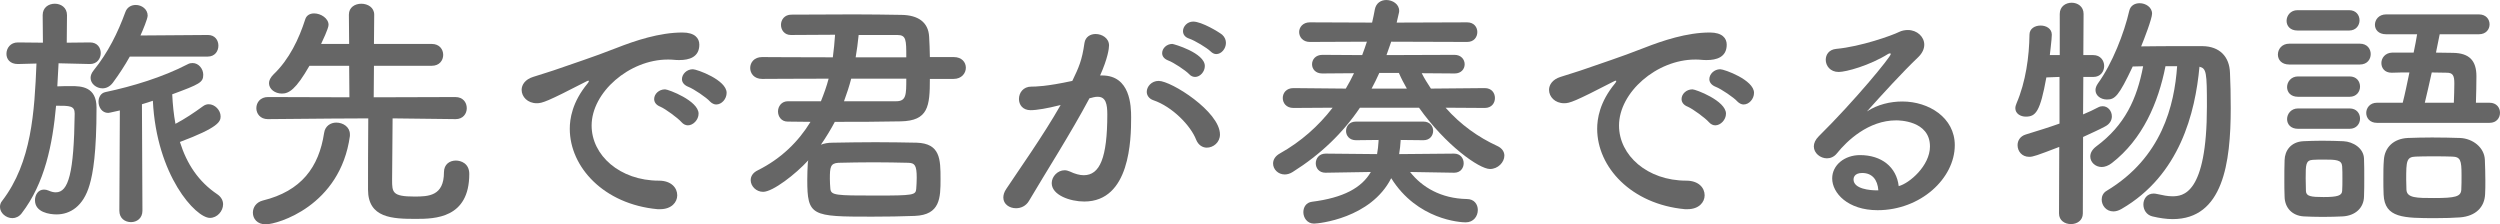
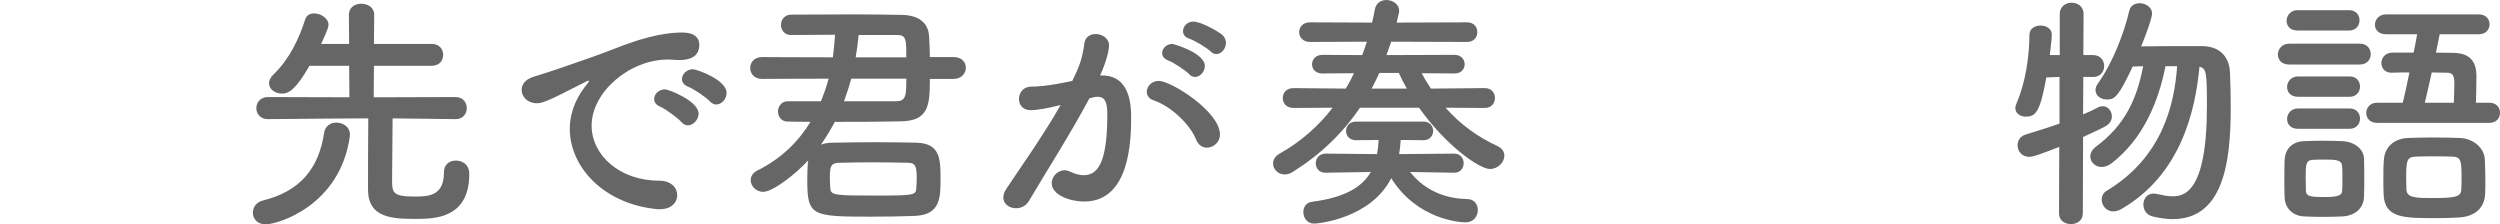
<svg xmlns="http://www.w3.org/2000/svg" id="_レイヤー_2" data-name="レイヤー 2" width="409.502" height="36.747" viewBox="0 0 409.502 36.747">
  <defs>
    <style>
      .cls-1 {
        fill: #666;
      }
    </style>
  </defs>
  <g id="_レイヤー_3" data-name="レイヤー 3">
    <g>
-       <path class="cls-1" d="M14.715,10.488l-5.122-.122c-.082,1.219-.122,2.52-.204,3.78.732-.041,1.585-.041,2.317-.041,1.585,0,4.105.081,4.105,3.536,0,7.358-.569,10.731-1.138,12.642-1.016,3.536-3.211,4.837-5.406,4.837-1.138,0-3.537-.325-3.537-2.317,0-.894.528-1.748,1.463-1.748.244,0,.488.041.772.163.447.203.813.285,1.179.285,2.073,0,2.967-3.13,3.089-12.886,0-1.301-.772-1.301-3.049-1.301-.569,6.301-1.829,12.683-5.65,17.642-.406.528-.976.772-1.504.772-1.057,0-2.032-.854-2.032-1.829,0-.325.081-.691.366-1.016,4.837-6.301,5.285-14.634,5.61-22.479l-3.008.081h-.041c-1.301,0-1.87-.813-1.87-1.667,0-.935.65-1.87,1.87-1.87h.041l4.065.041-.041-4.512c0-1.26.976-1.87,1.992-1.87.976,0,1.992.61,1.992,1.87l-.041,4.512,3.78-.041h.041c1.179,0,1.748.854,1.748,1.748s-.61,1.789-1.748,1.789h-.041ZM21.26,9.268c-.813,1.463-1.748,2.886-2.765,4.268-.487.65-1.097.935-1.707.935-1.016,0-1.951-.772-1.951-1.707,0-.406.163-.813.488-1.219,2.398-2.967,3.984-6.219,5.203-9.553.285-.813.976-1.179,1.708-1.179.976,0,1.951.691,1.951,1.748,0,.488-.772,2.358-1.179,3.252l11.016-.081h.041c1.138,0,1.708.854,1.708,1.748s-.569,1.789-1.748,1.789h-12.764ZM19.634,18.089c-1.789.406-1.83.406-1.911.406-1.016,0-1.585-.935-1.585-1.829,0-.732.366-1.423,1.138-1.585,4.431-.935,9.39-2.439,13.455-4.553.285-.163.569-.203.813-.203,1.016,0,1.748.976,1.748,1.911,0,1.26-.569,1.545-5.082,3.211.082,1.707.244,3.293.529,4.837,1.544-.813,3.008-1.789,4.512-2.886.325-.244.65-.325.935-.325,1.016,0,1.951.976,1.951,1.992,0,.854-.366,1.829-6.667,4.187,1.138,3.618,3.049,6.504,6.138,8.577.65.447.935,1.057.935,1.626,0,1.138-.976,2.236-2.155,2.236-2.317,0-8.74-6.91-9.349-19.187-.61.203-1.22.406-1.789.569l.081,17.439c0,1.26-.935,1.87-1.87,1.87-.976,0-1.911-.61-1.911-1.87l.082-16.422Z" />
      <path class="cls-1" d="M41.422,34.837c0-.854.528-1.707,1.626-1.992,6.3-1.545,9.187-5.447,10.04-11.057.163-1.179,1.098-1.707,1.992-1.707,1.138,0,2.235.732,2.235,1.911v.285c-1.585,11.504-11.91,14.471-13.78,14.471-1.422,0-2.113-.935-2.113-1.911ZM74.592,19.512l-10.285-.122c0,2.724-.081,7.845-.081,10.081,0,2.032.041,2.724,3.658,2.724,2.317,0,4.837-.081,4.837-3.984,0-1.301.935-1.911,1.951-1.911.813,0,2.195.447,2.195,2.195,0,7.276-5.65,7.358-8.74,7.358-3.821,0-7.845-.122-7.845-4.797,0-1.301,0-8.414.041-11.666-2.724,0-7.683.041-16.422.122h-.041c-1.219,0-1.87-.894-1.87-1.789,0-.935.65-1.829,1.911-1.829l13.333.041-.041-5.162h-6.504c-2.235,3.902-3.374,4.553-4.512,4.553s-2.114-.732-2.114-1.707c0-.447.244-.935.731-1.423,2.602-2.48,4.187-5.854,5.203-9.024.204-.691.813-.976,1.463-.976,1.098,0,2.358.813,2.358,1.87,0,.61-1.057,2.764-1.22,3.13h4.593l-.041-4.797c0-1.219,1.016-1.789,2.033-1.789,1.057,0,2.114.61,2.114,1.789l-.041,4.797h9.471c1.26,0,1.87.894,1.87,1.789s-.609,1.789-1.87,1.789h-9.471l-.041,5.162,13.374-.041c1.26,0,1.87.894,1.87,1.829,0,.894-.61,1.789-1.829,1.789h-.041Z" />
      <path class="cls-1" d="M108.127,34.267h-.407c-8.821-.813-14.39-6.91-14.39-13.17,0-1.585.366-4.349,2.927-7.439.122-.163.203-.285.203-.366,0-.041-.041-.081-.081-.081-.082,0-.244.081-.407.163-6.382,3.293-7.154,3.536-8.048,3.536-1.504,0-2.48-1.057-2.48-2.195,0-.813.569-1.707,1.87-2.114.854-.285,3.17-.976,4.39-1.423,1.91-.691,5.284-1.748,9.309-3.333,3.008-1.179,6.992-2.52,10.772-2.52,2.033,0,2.764.935,2.764,1.992,0,2.073-1.707,2.52-3.252,2.52-.284,0-.609,0-.935-.041s-.65-.041-.976-.041c-6.301,0-12.479,5.366-12.479,10.813,0,4.878,4.634,9.024,11.016,9.024,2.033,0,3.008,1.179,3.008,2.398,0,1.138-.935,2.276-2.805,2.276ZM111.623,20c-.569-.65-2.602-2.154-3.455-2.52-.731-.285-1.016-.772-1.016-1.26,0-.813.772-1.585,1.789-1.585.528,0,5.487,1.87,5.487,3.984,0,1.016-.894,1.911-1.748,1.911-.366,0-.732-.163-1.057-.528ZM116.298,16.626c-.569-.65-2.683-2.073-3.537-2.398-.731-.285-1.057-.772-1.057-1.26,0-.813.772-1.626,1.789-1.626.65,0,5.528,1.748,5.528,3.862,0,1.016-.813,1.911-1.708,1.911-.325,0-.691-.163-1.016-.488Z" />
      <path class="cls-1" d="M152.313,12.927c0,4.471-.244,6.87-4.797,6.951-3.699.081-7.195.081-10.772.081-.691,1.301-1.463,2.561-2.276,3.74.528-.203,1.138-.325,1.911-.325,2.357-.041,4.715-.081,7.032-.081,2.357,0,4.634.041,6.748.081,3.862.122,3.902,2.724,3.902,5.935,0,3.089-.041,5.894-4.228,6.057-2.114.081-4.593.122-7.032.122-9.878,0-10.569-.081-10.569-6.057,0-.935.041-1.829.081-2.602,0-.163.041-.366.082-.569-2.073,2.276-5.813,5.162-7.398,5.162-1.139,0-2.033-.935-2.033-1.911,0-.61.325-1.219,1.179-1.626,3.821-1.911,6.626-4.675,8.618-7.927-1.219,0-2.479-.041-3.74-.041-1.057,0-1.585-.854-1.585-1.667s.569-1.667,1.626-1.667h5.407c.488-1.219.935-2.439,1.26-3.699-5.285,0-9.797.041-10.895.041-1.301,0-1.951-.894-1.951-1.789s.65-1.789,1.951-1.789c1.057,0,5.935.041,11.585.041.163-1.219.285-2.48.366-3.699-2.398,0-4.878.041-7.235.041-1.057,0-1.626-.813-1.626-1.667,0-.813.569-1.667,1.707-1.667,3.292,0,6.789-.041,10.284-.041,2.643,0,5.244.041,7.764.081,2.683.041,4.39,1.179,4.512,3.577.041.976.122,2.114.122,3.333h3.902c1.341,0,1.992.854,1.992,1.748s-.691,1.829-1.992,1.829h-3.902ZM135.932,29.268c0,.569.041,1.138.081,1.667.122,1.057.854,1.098,7.439,1.098,6.179,0,6.544-.081,6.626-1.098.041-.569.081-1.219.081-1.829,0-2.032-.325-2.398-1.341-2.439-1.748-.041-3.74-.081-5.731-.081-2.033,0-4.024.041-5.772.081-1.301.081-1.382.732-1.382,2.602ZM139.427,12.886c-.325,1.26-.731,2.48-1.179,3.699h8.537c1.667,0,1.667-1.057,1.667-3.699h-9.024ZM140.647,5.732c-.122,1.26-.285,2.439-.488,3.658h8.292c0-2.845,0-3.658-1.463-3.658h-6.341Z" />
      <path class="cls-1" d="M173.41,17.276c-1.748.447-3.577.772-4.593.772-1.301,0-1.911-.894-1.911-1.829,0-1.016.691-2.032,2.033-2.032.61,0,2.398,0,6.707-.935,1.057-2.195,1.585-3.333,1.992-6.219.163-1.016.976-1.463,1.829-1.463,1.057,0,2.195.691,2.195,1.87,0,.488-.203,2.114-1.463,4.919h.325c4.634,0,4.756,5,4.756,6.87,0,3.618-.163,13.78-7.683,13.78-2.317,0-5.325-1.057-5.325-3.008,0-1.098.976-2.114,2.114-2.114.285,0,.569.081.854.203.854.406,1.626.61,2.276.61,2.643,0,3.862-2.845,3.862-9.959,0-1.667-.244-2.886-1.544-2.886-.203,0-.447,0-.732.081-.163.041-.406.122-.65.163-3.048,5.732-7.317,12.398-9.918,16.829-.488.813-1.301,1.179-2.114,1.179-1.057,0-2.073-.65-2.073-1.748,0-.406.122-.894.487-1.423,1.789-2.724,6.017-8.658,8.902-13.74l-.325.081ZM195.93,22.886c-.895-2.317-3.902-5.406-6.992-6.463-.732-.244-1.098-.813-1.098-1.382,0-.854.772-1.789,1.951-1.789,2.073,0,10.041,5.041,10.041,8.78,0,1.301-1.098,2.154-2.155,2.154-.691,0-1.382-.406-1.748-1.301ZM194.792,12.154c-.569-.61-2.602-1.951-3.415-2.236-.732-.285-1.016-.732-1.016-1.219,0-.772.731-1.504,1.667-1.504.203,0,5.325,1.463,5.325,3.618,0,.935-.772,1.789-1.585,1.789-.325,0-.691-.122-.976-.447ZM198.288,8.414c-.569-.569-2.602-1.789-3.455-2.073-.772-.244-1.057-.732-1.057-1.26,0-.732.691-1.545,1.667-1.545,1.423,0,4.268,1.748,4.756,2.154.447.406.61.894.61,1.341,0,.935-.732,1.829-1.585,1.829-.325,0-.65-.163-.935-.447Z" />
      <path class="cls-1" d="M236.783,17.642c2.479,2.805,5.366,4.837,8.455,6.26.813.366,1.179.976,1.179,1.585,0,1.098-1.057,2.195-2.357,2.195-1.748,0-7.236-3.862-11.626-10.04h-9.674c-2.805,4.146-6.423,7.642-11.016,10.528-.447.285-.894.406-1.301.406-1.098,0-1.911-.854-1.911-1.789,0-.61.325-1.219,1.138-1.667,3.415-1.911,6.301-4.471,8.618-7.479l-6.422.041c-1.179,0-1.748-.813-1.748-1.626s.569-1.626,1.748-1.626l8.577.081c.488-.813.935-1.667,1.342-2.52l-5.163.041h-.041c-1.098,0-1.667-.732-1.667-1.504s.569-1.545,1.708-1.545l6.504.041c.285-.732.528-1.463.772-2.195l-9.35.041c-1.138,0-1.748-.813-1.748-1.626,0-.772.609-1.585,1.748-1.585l10.203.041c.163-.732.325-1.423.447-2.154.203-1.057,1.016-1.545,1.87-1.545,1.057,0,2.114.691,2.114,1.748,0,.122,0,.244-.041.366l-.366,1.585,11.544-.041c1.138,0,1.667.813,1.667,1.585,0,.813-.528,1.626-1.667,1.626l-12.439-.041c-.244.732-.528,1.463-.772,2.195l11.138-.041c1.098,0,1.667.772,1.667,1.545s-.569,1.504-1.626,1.504h-.041l-5.366-.041c.447.894.976,1.707,1.504,2.52l8.821-.081c1.139,0,1.667.813,1.667,1.626s-.528,1.626-1.667,1.626l-6.422-.041ZM238.165,28.292l-7.195-.122c1.951,2.48,5.041,4.349,9.309,4.431,1.22,0,1.789.894,1.789,1.789,0,1.016-.691,2.032-1.992,2.032-.854,0-7.927-.406-12.195-7.236-3.333,6.585-11.91,7.439-12.642,7.439-1.138,0-1.748-.976-1.748-1.87,0-.813.447-1.585,1.422-1.707,5.122-.65,8.13-2.276,9.634-4.878l-7.398.122h-.041c-1.057,0-1.585-.772-1.585-1.545s.529-1.585,1.626-1.585l8.415.081c.122-.65.203-1.382.244-2.114v-.203l-3.699.041c-1.098,0-1.626-.772-1.626-1.504,0-.772.528-1.545,1.626-1.545h11.057c1.057,0,1.585.772,1.585,1.504,0,.772-.528,1.545-1.585,1.545l-3.74-.041v.081c-.041.772-.122,1.504-.244,2.195l.041.041,8.943-.081c1.057,0,1.585.772,1.585,1.585,0,.772-.528,1.545-1.544,1.545h-.041ZM225.929,11.951c-.406.894-.813,1.748-1.26,2.561h5.772c-.488-.854-.935-1.707-1.301-2.561h-3.211Z" />
-       <path class="cls-1" d="M276.416,34.267h-.407c-8.821-.813-14.39-6.91-14.39-13.17,0-1.585.366-4.349,2.927-7.439.122-.163.203-.285.203-.366,0-.041-.041-.081-.082-.081-.081,0-.244.081-.406.163-6.382,3.293-7.154,3.536-8.049,3.536-1.504,0-2.479-1.057-2.479-2.195,0-.813.569-1.707,1.87-2.114.854-.285,3.17-.976,4.39-1.423,1.911-.691,5.284-1.748,9.309-3.333,3.008-1.179,6.992-2.52,10.772-2.52,2.033,0,2.764.935,2.764,1.992,0,2.073-1.707,2.52-3.252,2.52-.285,0-.61,0-.935-.041s-.65-.041-.976-.041c-6.3,0-12.479,5.366-12.479,10.813,0,4.878,4.634,9.024,11.016,9.024,2.032,0,3.008,1.179,3.008,2.398,0,1.138-.935,2.276-2.805,2.276ZM279.912,20c-.569-.65-2.602-2.154-3.455-2.52-.732-.285-1.016-.772-1.016-1.26,0-.813.772-1.585,1.789-1.585.528,0,5.488,1.87,5.488,3.984,0,1.016-.895,1.911-1.748,1.911-.366,0-.732-.163-1.057-.528ZM284.586,16.626c-.569-.65-2.683-2.073-3.537-2.398-.731-.285-1.057-.772-1.057-1.26,0-.813.772-1.626,1.789-1.626.65,0,5.528,1.748,5.528,3.862,0,1.016-.813,1.911-1.708,1.911-.325,0-.691-.163-1.016-.488Z" />
-       <path class="cls-1" d="M316.13,23.983c0-4.268-5.163-4.268-5.528-4.268-4.553,0-8.048,3.333-9.715,5.406-.447.569-1.057.813-1.626.813-1.098,0-2.154-.854-2.154-1.951,0-.528.244-1.098.813-1.667,5.854-5.772,11.789-13.008,11.789-13.455,0-.081-.041-.122-.122-.122-.082,0-.163.041-.285.081-3.049,1.911-6.911,2.967-8.13,2.967-1.382,0-2.114-1.016-2.114-1.992,0-.854.528-1.667,1.707-1.789,4.024-.366,9.146-2.195,10.285-2.764.488-.244,1.016-.325,1.463-.325,1.504,0,2.683,1.098,2.683,2.398,0,.65-.284,1.341-.935,1.992-2.765,2.642-5.895,6.097-8.455,8.943,1.748-1.138,3.821-1.626,5.812-1.626,4.309,0,8.577,2.642,8.577,7.154,0,5.447-5.609,10.65-12.642,10.65-4.878,0-7.439-2.805-7.439-5.203,0-2.195,2.033-3.821,4.553-3.821,3.537,0,5.976,1.951,6.342,5.081,1.748-.447,5.122-3.333,5.122-6.504ZM305.033,28.333c-1.382,0-1.423.894-1.423,1.057,0,1.585,2.764,1.789,3.78,1.789h.285c-.122-1.748-1.016-2.845-2.642-2.845Z" />
      <path class="cls-1" d="M337.309,24.064c-3.699,1.423-4.309,1.626-4.918,1.626-1.219,0-1.911-.935-1.911-1.911,0-.732.407-1.463,1.342-1.748,1.992-.61,3.821-1.179,5.528-1.789v-7.642l-2.155.081c-1.016,5.65-1.748,6.423-3.374,6.423-.854,0-1.708-.488-1.708-1.382,0-.244.082-.528.203-.813,1.504-3.496,2.073-7.683,2.114-11.219,0-1.016.895-1.504,1.829-1.504.895,0,1.83.488,1.83,1.504,0,.732-.325,3.211-.325,3.333h1.626V2.276c0-1.219.976-1.829,1.951-1.829s1.951.61,1.951,1.829l-.041,6.748h1.626c1.179,0,1.788.894,1.788,1.789s-.609,1.789-1.748,1.789h-1.667l-.041,6.138c.895-.366,1.748-.772,2.521-1.179.244-.122.488-.163.691-.163.854,0,1.504.772,1.504,1.667,0,.61-.325,1.26-1.138,1.667-1.057.569-2.276,1.098-3.577,1.707l-.041,12.52c0,1.179-.976,1.748-1.951,1.748s-1.951-.569-1.951-1.748l.041-10.894ZM354.707,10.853c-1.179,5.975-3.74,11.951-8.78,15.853-.569.447-1.179.65-1.667.65-1.057,0-1.87-.813-1.87-1.707,0-.569.285-1.138.976-1.667,4.675-3.455,6.667-7.764,7.683-13.13l-1.708.041c-2.317,4.919-2.927,5.406-4.228,5.406-.976,0-1.87-.61-1.87-1.545,0-.325.122-.691.406-1.098,2.358-3.252,4.309-8.292,5.122-11.87.203-.894.935-1.26,1.707-1.26.976,0,2.033.65,2.033,1.707,0,.813-1.301,4.187-1.789,5.366,1.911-.041,4.756-.041,7.235-.041h2.846c2.723.041,4.39,1.667,4.471,4.39.082,1.667.122,3.658.122,5.772,0,8.984-1.26,18.17-9.512,18.17-1.017,0-2.155-.163-3.333-.447-.976-.244-1.463-1.098-1.463-1.951,0-.894.569-1.789,1.707-1.789.163,0,.366.041.569.081.895.203,1.707.366,2.439.366,1.708,0,5.691-.203,5.691-14.715,0-5.61-.081-6.219-1.22-6.504-.691,7.52-3.211,17.764-12.764,23.292-.488.285-.935.406-1.341.406-1.179,0-1.911-.976-1.911-1.951,0-.528.244-1.098.813-1.423,9.065-5.447,11.097-14.024,11.544-20.406h-1.911Z" />
      <path class="cls-1" d="M374.991,10.569c-1.301,0-1.87-.813-1.87-1.626,0-.894.65-1.789,1.87-1.789h11.544c1.22,0,1.789.854,1.789,1.707s-.569,1.707-1.789,1.707h-11.544ZM383.73,35.446c-.854.041-2.073.081-3.252.081-1.138,0-2.317-.041-3.13-.081-1.911-.122-3.09-1.423-3.13-3.211-.041-.894-.041-1.748-.041-2.642,0-1.179,0-2.358.041-3.374.041-1.545,1.016-2.967,3.049-3.089.935-.041,1.992-.081,3.049-.081,1.301,0,2.561.041,3.537.081,1.585.081,3.333,1.138,3.374,2.886.041.935.041,2.032.041,3.13,0,1.057,0,2.154-.041,3.049-.041,1.829-1.382,3.13-3.496,3.252ZM376.332,5c-1.219,0-1.789-.772-1.789-1.585,0-.854.65-1.748,1.789-1.748h8.455c1.138,0,1.708.813,1.708,1.667,0,.813-.569,1.667-1.708,1.667h-8.455ZM376.414,15.853c-1.22,0-1.789-.772-1.789-1.585,0-.854.65-1.748,1.789-1.748h8.455c1.138,0,1.707.813,1.707,1.667,0,.813-.569,1.667-1.707,1.667h-8.455ZM376.414,21.097c-1.22,0-1.789-.772-1.789-1.585,0-.854.65-1.748,1.789-1.748h8.455c1.138,0,1.707.813,1.707,1.667,0,.813-.569,1.667-1.707,1.667h-8.455ZM383.689,29.268c0-.732,0-1.463-.041-2.032-.081-1.057-.976-1.098-3.048-1.098-.569,0-1.139,0-1.748.041-1.179.081-1.179.772-1.179,3.049,0,.732.041,1.463.041,2.073.041.854.813.976,2.886.976,2.317,0,3.008-.244,3.048-1.016.041-.569.041-1.301.041-1.992ZM389.34,20.121c-1.179,0-1.748-.813-1.748-1.626s.61-1.667,1.748-1.667h4.228c.366-1.423.732-3.211,1.098-4.959-1.016,0-1.992,0-2.846.041h-.081c-1.138,0-1.667-.772-1.667-1.585s.61-1.667,1.748-1.707h3.537c.244-1.179.447-2.236.569-3.008h-5.082c-1.26,0-1.829-.772-1.829-1.545,0-.854.65-1.707,1.829-1.707h15.203c1.179,0,1.748.813,1.748,1.626s-.569,1.626-1.748,1.626h-6.423c-.162.813-.366,1.829-.609,3.008.935,0,1.91.041,2.805.041,2.602.041,3.821,1.219,3.821,3.821,0,1.301-.041,2.886-.082,4.349h2.236c1.138,0,1.707.813,1.707,1.626,0,.854-.569,1.667-1.707,1.667h-18.455ZM402.958,35.609c-1.098.081-2.52.122-3.943.122-5.285,0-8.415,0-8.577-3.862-.041-.813-.041-1.667-.041-2.561,0-1.057,0-2.154.081-3.089.122-2.073,1.585-3.496,3.902-3.618,1.179-.041,2.602-.081,3.984-.081,1.667,0,3.333.041,4.593.081,2.073.081,3.984,1.545,4.065,3.577.041,1.057.081,2.276.081,3.455,0,.732,0,1.463-.041,2.154-.081,2.114-1.504,3.618-4.105,3.821ZM403.201,28.658c0-2.398-.162-2.967-1.544-3.008-.813-.041-1.911-.041-3.008-.041s-2.154,0-2.927.041c-1.544.041-1.585.732-1.585,3.78,0,.61.041,1.219.041,1.667.082,1.341,1.708,1.341,4.512,1.341,3.536,0,4.39-.244,4.471-1.341.041-.691.041-1.585.041-2.439ZM401.941,16.829c.041-1.098.081-2.236.081-3.171,0-1.301-.244-1.748-1.26-1.748l-2.439-.041c-.406,1.748-.772,3.536-1.138,4.959h4.756Z" />
    </g>
  </g>
</svg>